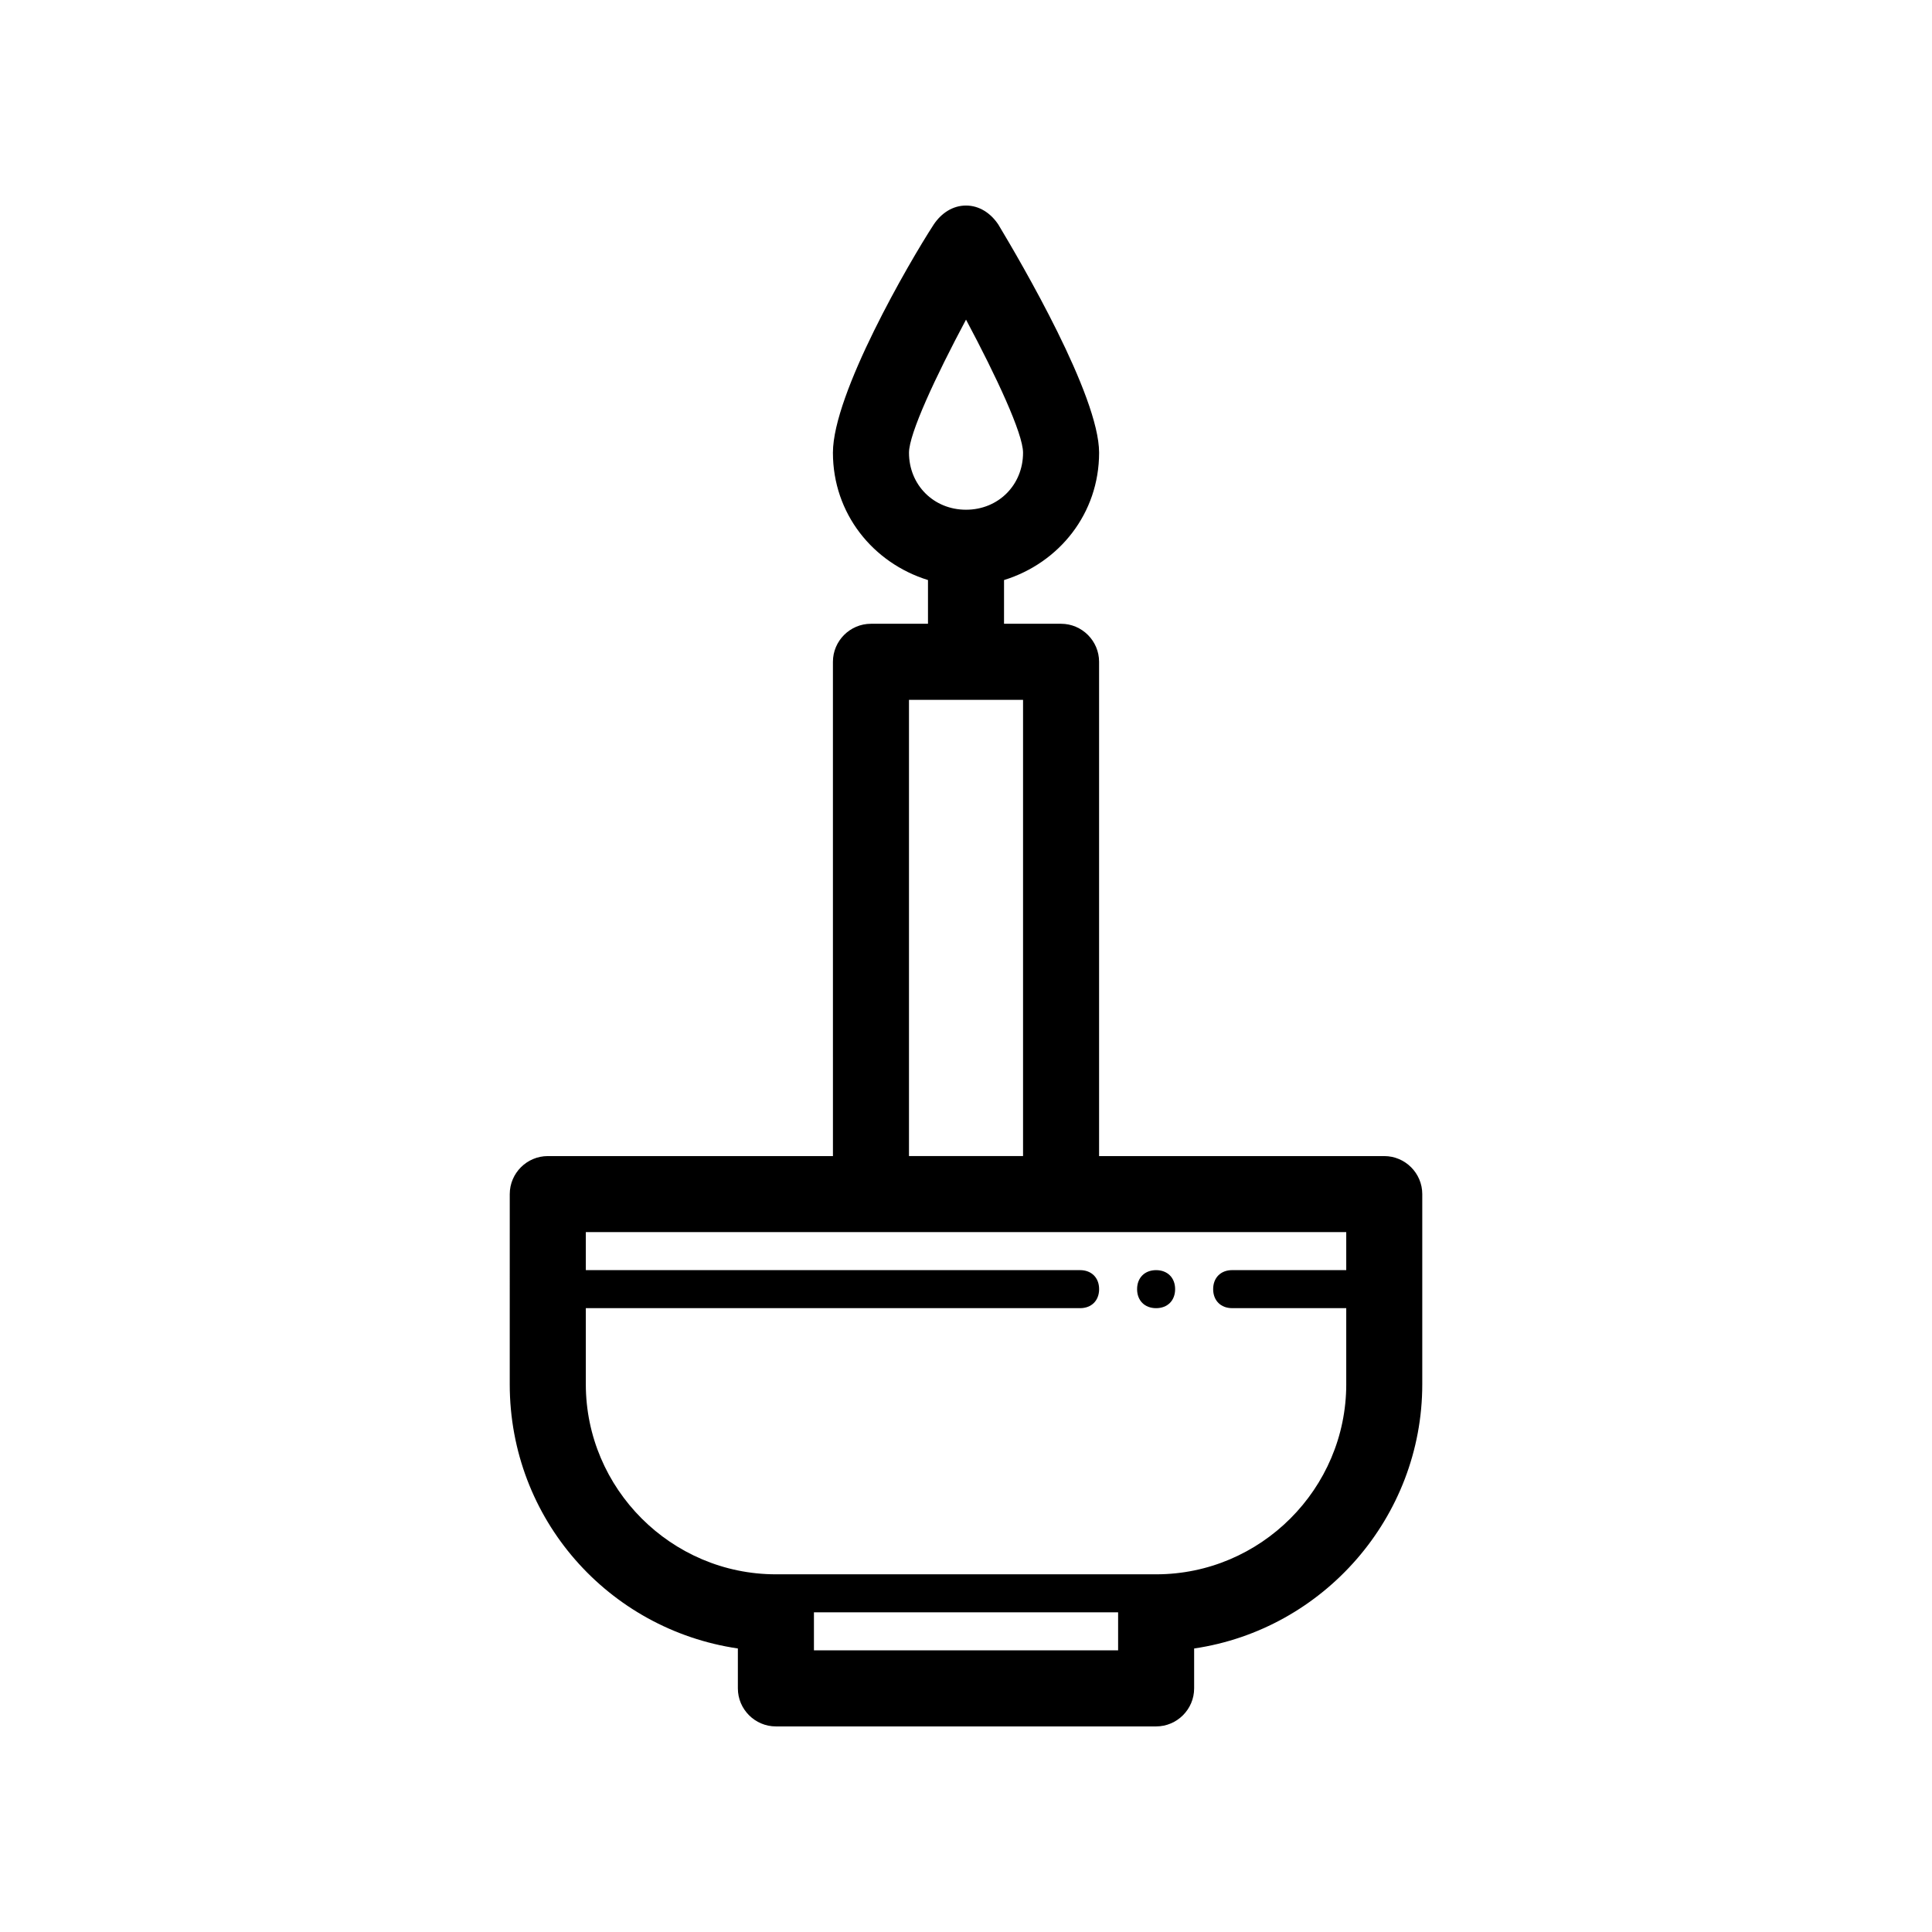
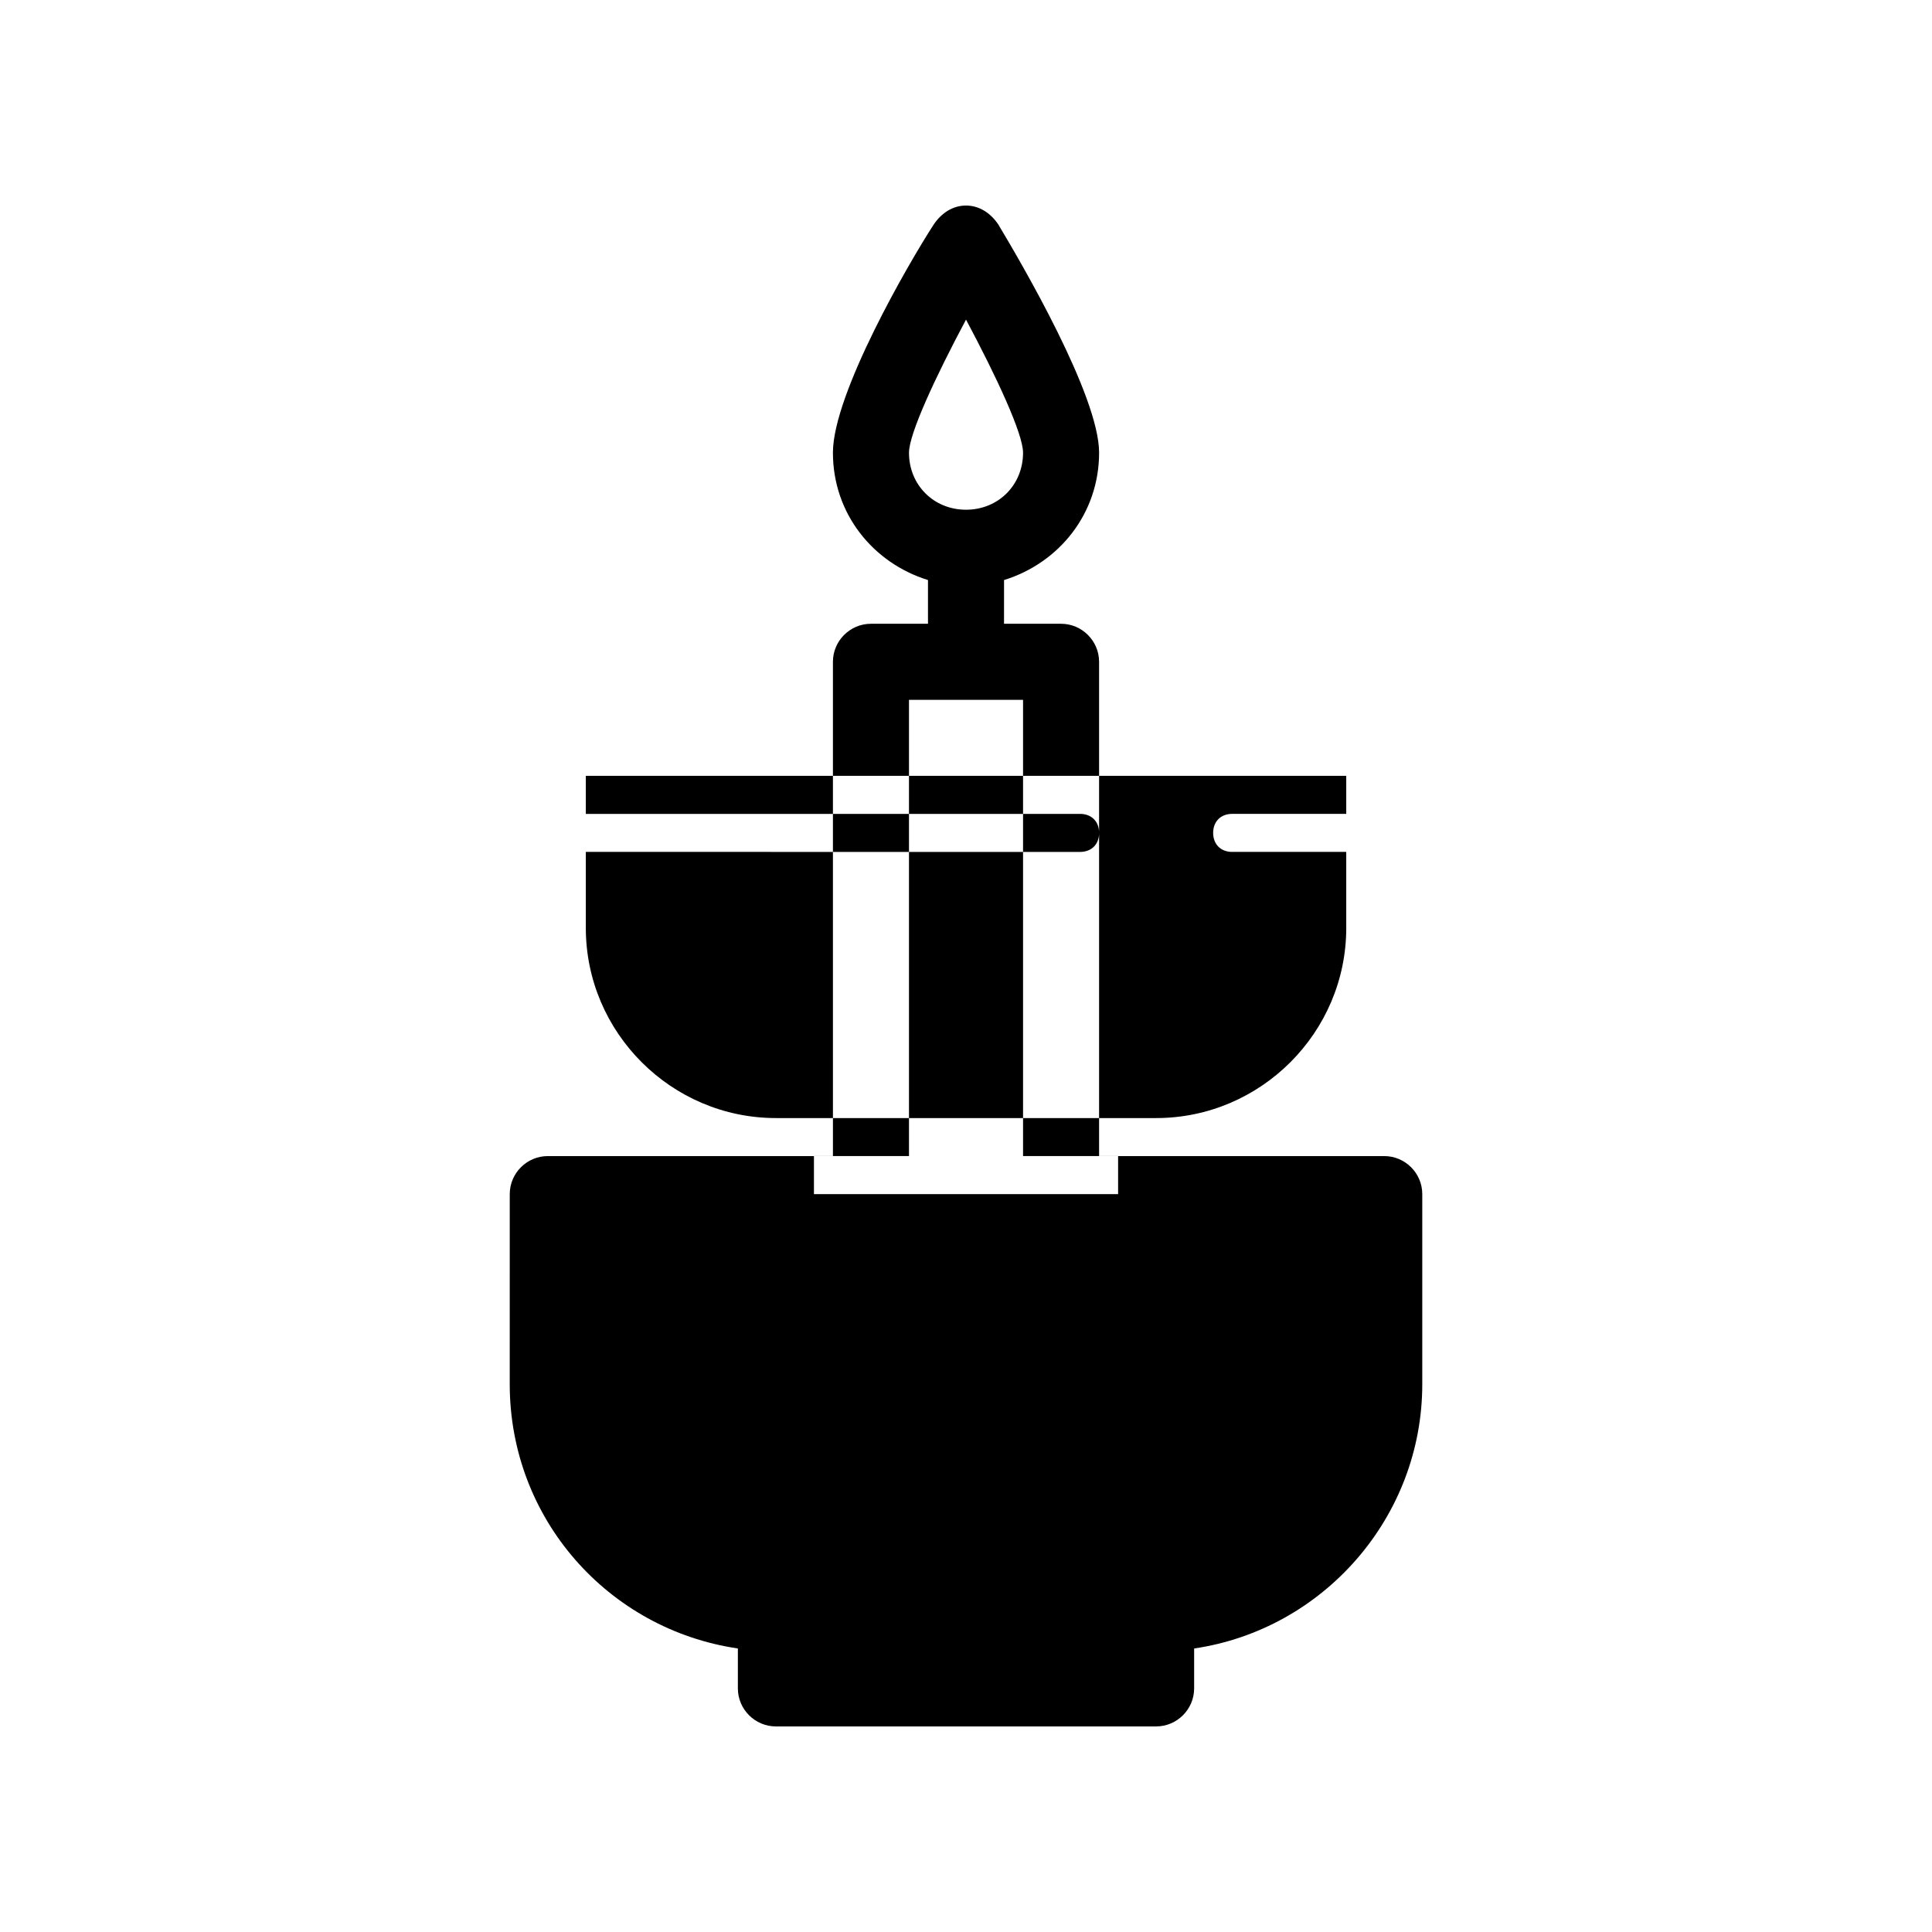
<svg xmlns="http://www.w3.org/2000/svg" fill="#000000" width="800px" height="800px" version="1.1" viewBox="144 144 512 512">
-   <path d="m455.42 485.64c0 3.023-2.016 5.039-5.039 5.039-3.023 0-5.039-2.016-5.039-5.039 0-3.023 2.016-5.039 5.039-5.039 3.023 0.004 5.039 2.019 5.039 5.039zm65.496-25.188v50.383c0 35.266-26.199 64.992-60.457 70.031v10.574c0 5.543-4.535 10.078-10.078 10.078h-100.76c-5.543 0-10.078-4.535-10.078-10.078v-10.578c-34.258-5.039-60.457-34.258-60.457-70.031l0.004-50.379c0-5.543 4.535-10.078 10.078-10.078h75.57l-0.004-130.99c0-5.543 4.535-10.078 10.078-10.078h15.113v-11.586c-14.609-4.535-25.191-17.633-25.191-33.754 0-15.617 20.152-50.383 26.703-60.457 2.016-3.023 5.039-5.039 8.566-5.039s6.551 2.016 8.566 5.039c6.047 10.078 26.703 45.344 26.703 60.457 0 16.121-10.578 29.223-25.191 33.754l-0.004 11.586h15.113c5.543 0 10.078 4.535 10.078 10.078v130.99h75.57c5.543-0.004 10.078 4.531 10.078 10.074zm-120.91-181.37c8.566 0 15.113-6.551 15.113-15.113 0-5.039-7.055-20.152-15.113-35.266-8.062 15.113-15.113 30.23-15.113 35.266-0.004 8.562 6.547 15.113 15.113 15.113zm-15.117 171.29h30.23v-120.91h-30.23zm55.422 120.91h-80.609v10.078h80.609zm60.457-60.457v-20.152h-30.23c-3.023 0-5.039-2.016-5.039-5.039 0-3.023 2.016-5.039 5.039-5.039h30.23v-10.078l-201.52 0.004v10.078h130.99c3.023 0 5.039 2.016 5.039 5.039 0 3.023-2.016 5.039-5.039 5.039l-130.99-0.004v20.152c0 27.711 22.672 50.383 50.383 50.383h100.76c27.707 0 50.379-22.672 50.379-50.383z" />
+   <path d="m455.42 485.64c0 3.023-2.016 5.039-5.039 5.039-3.023 0-5.039-2.016-5.039-5.039 0-3.023 2.016-5.039 5.039-5.039 3.023 0.004 5.039 2.019 5.039 5.039zm65.496-25.188v50.383c0 35.266-26.199 64.992-60.457 70.031v10.574c0 5.543-4.535 10.078-10.078 10.078h-100.76c-5.543 0-10.078-4.535-10.078-10.078v-10.578c-34.258-5.039-60.457-34.258-60.457-70.031l0.004-50.379c0-5.543 4.535-10.078 10.078-10.078h75.57l-0.004-130.99c0-5.543 4.535-10.078 10.078-10.078h15.113v-11.586c-14.609-4.535-25.191-17.633-25.191-33.754 0-15.617 20.152-50.383 26.703-60.457 2.016-3.023 5.039-5.039 8.566-5.039s6.551 2.016 8.566 5.039c6.047 10.078 26.703 45.344 26.703 60.457 0 16.121-10.578 29.223-25.191 33.754l-0.004 11.586h15.113c5.543 0 10.078 4.535 10.078 10.078v130.99h75.57c5.543-0.004 10.078 4.531 10.078 10.074zm-120.91-181.37c8.566 0 15.113-6.551 15.113-15.113 0-5.039-7.055-20.152-15.113-35.266-8.062 15.113-15.113 30.23-15.113 35.266-0.004 8.562 6.547 15.113 15.113 15.113zm-15.117 171.29h30.23v-120.91h-30.23m55.422 120.91h-80.609v10.078h80.609zm60.457-60.457v-20.152h-30.23c-3.023 0-5.039-2.016-5.039-5.039 0-3.023 2.016-5.039 5.039-5.039h30.23v-10.078l-201.52 0.004v10.078h130.99c3.023 0 5.039 2.016 5.039 5.039 0 3.023-2.016 5.039-5.039 5.039l-130.99-0.004v20.152c0 27.711 22.672 50.383 50.383 50.383h100.76c27.707 0 50.379-22.672 50.379-50.383z" />
</svg>